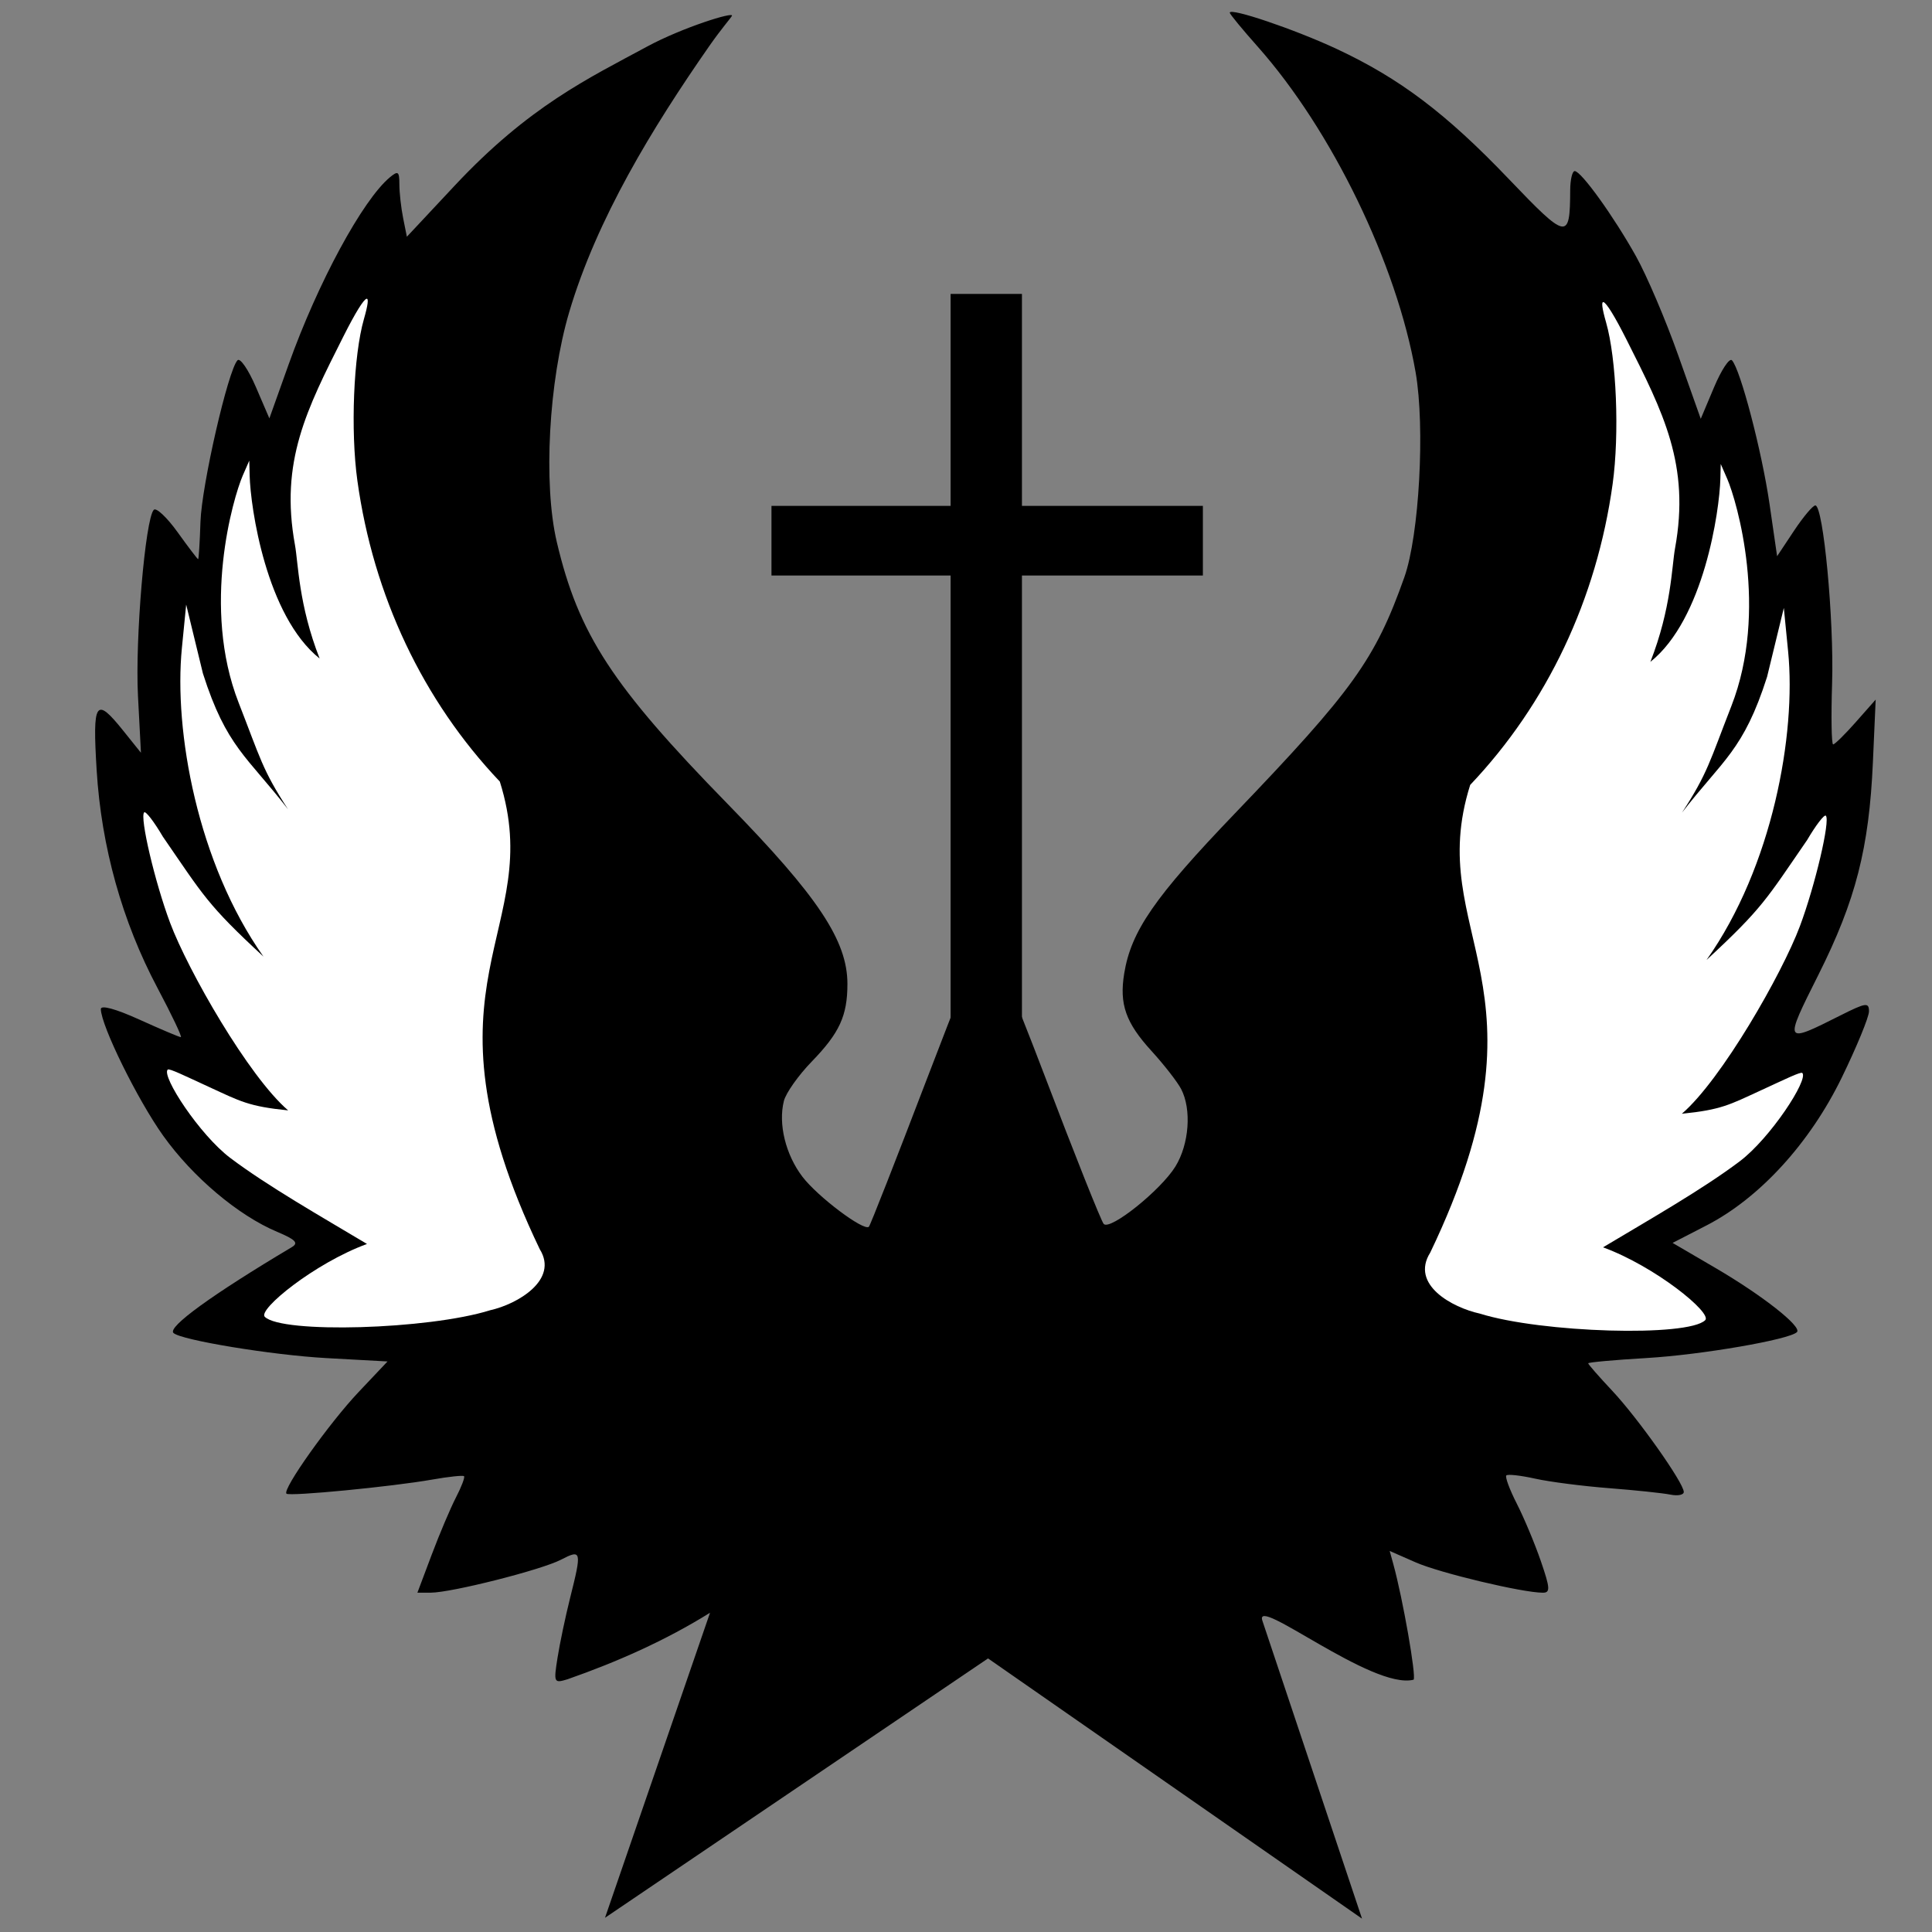
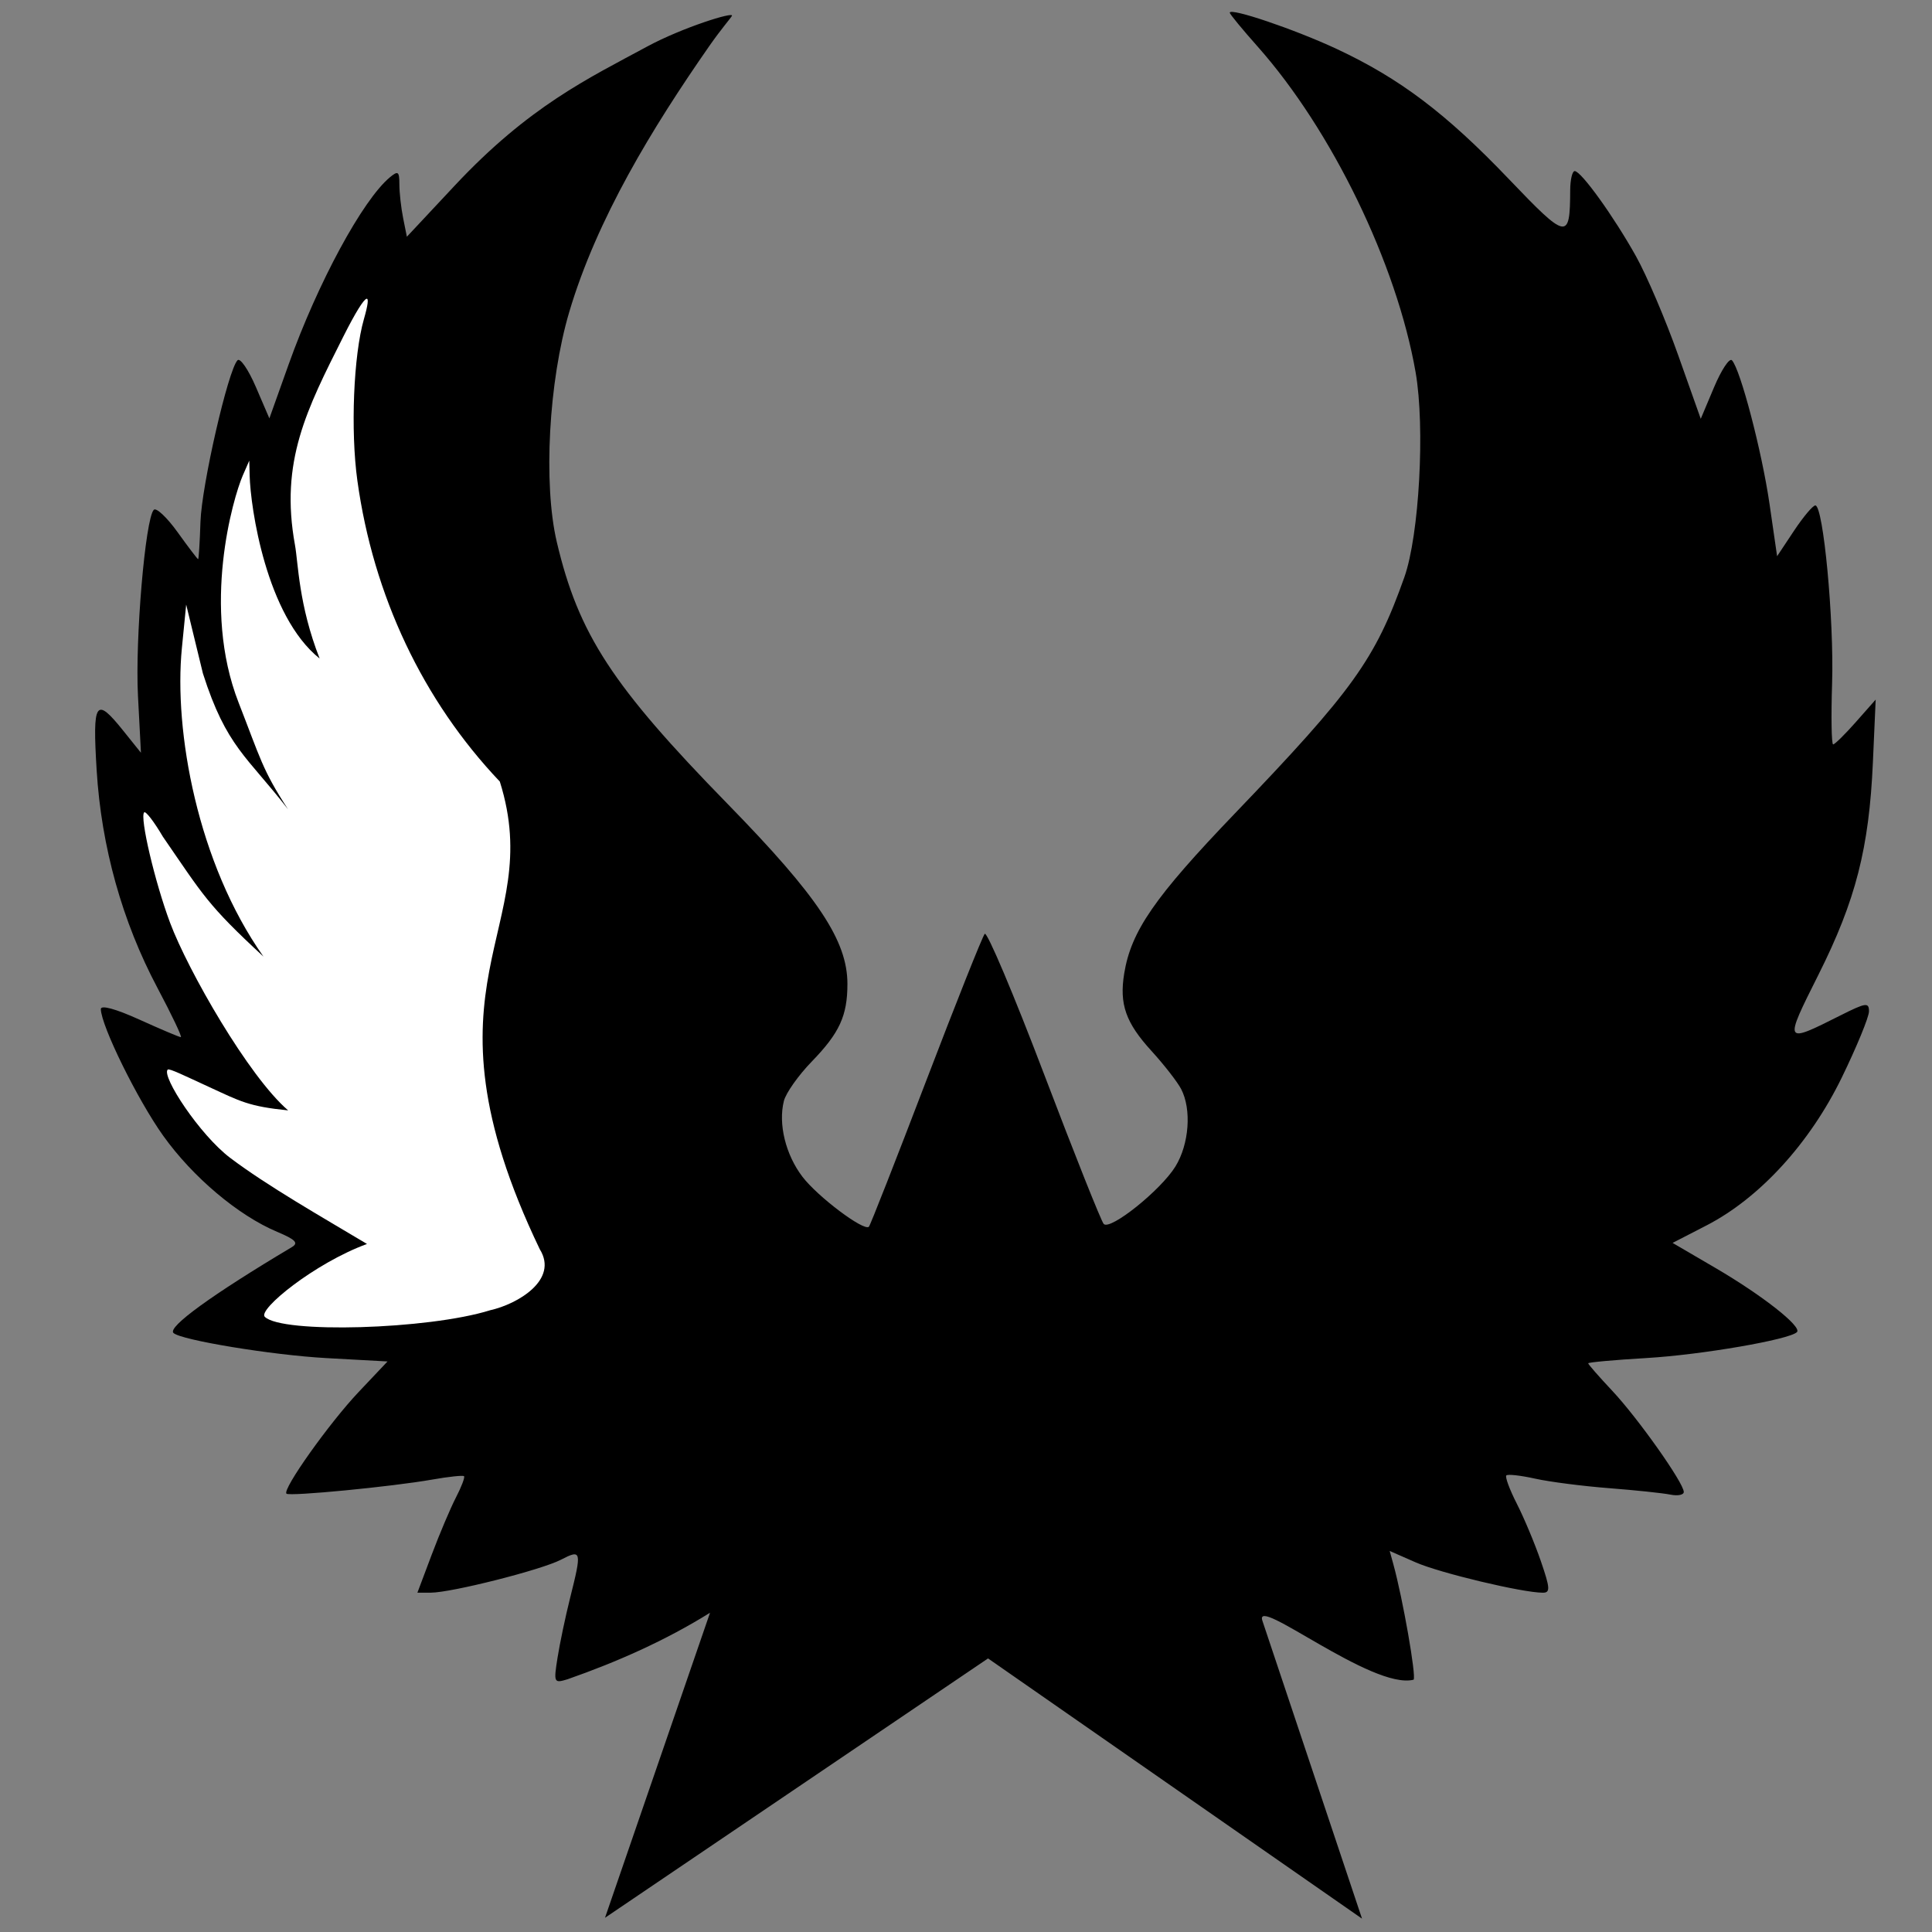
<svg xmlns="http://www.w3.org/2000/svg" width="650" height="650">
  <rect width="100%" height="100%" fill="#808080" stroke="none" />
  <title>Christian Eagle Wings</title>
  <g>
    <title>Layer 1</title>
    <path d="m203.545,645.216l35.334,-102.623c-15.004,9.344 -31.238,16.531 -47.946,22.378c-4.595,1.39 -4.692,1.177 -3.347,-7.312c0.762,-4.81 2.666,-13.85 4.231,-20.089c3.973,-15.846 3.837,-16.406 -3.109,-12.814c-6.633,3.43 -36.769,11.058 -43.774,11.08l-4.505,0.014l4.814,-12.791c2.648,-7.035 6.325,-15.711 8.171,-19.281c1.846,-3.569 3.063,-6.778 2.705,-7.13c-0.358,-0.352 -5.173,0.159 -10.7,1.136c-13.465,2.38 -48.033,5.721 -49.044,4.741c-1.464,-1.419 14.363,-23.713 24.275,-34.193l9.73,-10.288l-20.619,-1.133c-18.205,-1 -49.019,-6.073 -51.409,-8.463c-2.005,-2.005 13.018,-12.893 39.834,-28.869c2.349,-1.399 1.259,-2.534 -4.934,-5.139c-13.109,-5.512 -28.422,-18.429 -38.363,-32.359c-8.609,-12.065 -20.836,-36.892 -20.965,-42.572c-0.033,-1.467 4.957,-0.113 12.966,3.518c7.161,3.247 13.438,5.903 13.949,5.903c0.511,0 -3.033,-7.461 -7.874,-16.581c-11.851,-22.325 -18.87,-47.462 -20.447,-73.227c-1.425,-23.296 -0.357,-24.885 8.938,-13.299l5.966,7.436l-1.001,-19.13c-0.994,-19.005 2.46,-59.655 5.321,-62.607c0.822,-0.849 4.429,2.543 8.016,7.537c3.586,4.994 6.691,9.077 6.898,9.074c0.208,-0.003 0.563,-5.656 0.79,-12.562c0.404,-12.313 9.323,-51.188 12.474,-54.369c0.88,-0.888 3.649,3.148 6.154,8.97l4.554,10.586l6.484,-18.159c9.787,-27.412 24.906,-55.347 34.069,-62.952c2.762,-2.292 3.185,-1.976 3.185,2.377c0,2.761 0.567,7.856 1.26,11.323l1.261,6.303l16.078,-17.185c25.068,-26.793 45.031,-36.127 64.794,-46.822c11.693,-6.328 29.401,-11.887 28.484,-10.297c-0.571,0.991 -3.546,4.316 -7.636,10.186c-19.12,27.444 -37.784,58.04 -47.092,89.442c-6.917,23.336 -8.784,57.857 -4.185,77.381c7.3,30.989 18.617,48.344 57.435,88.083c30.45,31.171 40.342,46.03 40.342,60.595c0,10.707 -2.658,16.491 -12.006,26.124c-4.484,4.62 -8.702,10.588 -9.373,13.261c-1.943,7.74 0.588,18.072 6.243,25.485c5.121,6.714 20.728,18.453 22.362,16.819c0.455,-0.455 9.094,-22.456 19.199,-48.891c10.104,-26.434 19.002,-48.779 19.773,-49.653c0.771,-0.875 9.756,20.38 19.967,47.232c10.21,26.853 19.239,49.523 20.064,50.379c2.189,2.271 19.186,-11.345 24.113,-19.317c4.637,-7.503 5.504,-19.244 1.927,-26.086c-1.262,-2.415 -5.754,-8.181 -9.981,-12.814c-8.654,-9.484 -10.847,-15.702 -9.173,-26.018c2.319,-14.285 10.212,-25.705 37.231,-53.867c39.734,-41.414 47.231,-51.863 57.022,-79.472c5.013,-14.135 7.014,-50.466 3.798,-68.936c-6.353,-36.482 -28.191,-81.506 -53.179,-109.641c-5.144,-5.792 -9.354,-10.905 -9.354,-11.361c0,-1.807 21.931,5.625 36,12.2c21.191,9.904 36.8,21.698 57.823,43.688c19.713,20.62 20.643,20.793 20.714,3.864c0.015,-3.593 0.706,-6.504 1.535,-6.47c2.213,0.091 13.139,15.292 20.624,28.693c3.586,6.419 9.95,21.342 14.142,33.163l7.623,21.492l4.488,-10.647c2.468,-5.855 5.169,-9.926 6.002,-9.044c2.843,3.006 10.085,30.677 12.645,48.315l2.554,17.603l5.672,-8.542c3.12,-4.698 6.354,-8.542 7.189,-8.542c2.682,0 6.318,38.543 5.64,59.799c-0.361,11.333 -0.204,20.604 0.348,20.601c0.553,-0.002 4,-3.396 7.66,-7.541l6.654,-7.537l-0.936,21.103c-1.28,28.866 -5.781,46.447 -18.273,71.367c-11.742,23.424 -11.759,23.393 7.408,13.76c8.511,-4.278 9.547,-4.424 9.547,-1.34c0,1.902 -4.103,11.892 -9.117,22.199c-10.761,22.12 -27.647,40.597 -45.525,49.813l-11.43,5.892l14.444,8.442c15.783,9.225 29.16,19.753 27.396,21.562c-2.463,2.525 -32.182,7.65 -50.637,8.731c-10.778,0.631 -19.596,1.429 -19.596,1.773c0,0.344 3.646,4.509 8.103,9.255c8.648,9.21 24.055,30.999 24.055,34.02c0,1.001 -2.035,1.404 -4.522,0.897c-2.487,-0.507 -11.758,-1.481 -20.602,-2.165c-8.843,-0.684 -20.043,-2.125 -24.887,-3.204c-4.845,-1.079 -9.204,-1.566 -9.688,-1.083c-0.483,0.483 1.106,4.767 3.53,9.519c2.424,4.752 6.056,13.432 8.071,19.289c3.141,9.127 3.237,10.648 0.673,10.648c-6.837,0 -34.609,-6.625 -42.749,-10.197l-8.774,-3.851l1.245,4.512c3.167,11.482 7.779,37.824 6.794,38.808c-13.887,3.516 -53.854,-28.781 -50.866,-19.847l33.522,100.236l-125.821,-87.552l-128.872,87.257z" fill="black" id="path5842" />
-     <path d="m330.633,544.984l109.727,77.291l-43.949,-117.387c-0.986,-2.634 4.553,-9.649 7.687,-3.316c5.46,11.036 30.259,33.946 45.472,42.009c6.979,3.699 13.07,6.345 13.535,5.88c1.816,-1.816 -5.451,-24.362 -12.12,-37.605c-3.863,-7.671 -11.088,-18.937 -16.056,-25.036c-11.138,-13.675 -8.519,-16.885 3.308,-4.054c15.268,16.564 42.13,33.305 60.674,37.813c6.911,1.681 6.562,-0.033 -3.357,-16.498c-9.088,-15.085 -20.81,-28.822 -33.095,-38.786c-14.772,-11.981 -9.246,-13.758 6.271,-2.016c14.38,10.883 27.771,17.017 48.991,22.445c16.228,4.15 22.673,4.832 22.591,2.391c-0.102,-3.072 -13.296,-18.502 -21.842,-25.546c-4.856,-4.001 -14.929,-10.9 -22.386,-15.33c-16.002,-9.506 -25.855,-15.539 -21.707,-22.741c41.866,-72.696 1.619,-131.248 13.108,-161.736c10.833,-28.749 40.508,-16.634 46.834,-118.936c1.713,-27.829 -14.668,-49.321 -35.893,-72.485c-11.042,-12.05 -44.489,-39.844 -44.489,-36.969c7.21,10.338 13.994,20.905 19.808,32.169c21.825,44.082 25.452,86.523 11.079,129.638c-9.863,29.587 -24.504,51.01 -58.656,85.822c-34.728,35.399 -39.321,49.277 -22.596,68.277c17.492,19.872 15.174,34.043 -9.307,56.906c-17.627,16.461 -26.45,23.025 -27.415,20.671l-35.117,-85.69l-36.344,87.161c-1.177,2.822 -38.146,-32.244 -42.165,-38.746c-9.121,-16.45 -1.786,-30.553 8.646,-43.513c14.137,-16.92 8.862,-30.112 -26.923,-67.329c-36.728,-38.198 -53.749,-66.212 -61.608,-101.397c-4.981,-22.298 -3.067,-59.957 4.201,-82.657c6.207,-19.388 16.983,-41.075 26.815,-53.967c7.872,-10.323 6.626,-9.736 -15.205,7.167c-29.18,22.593 -50.348,52.219 -57.853,80.969c-4.417,16.92 -3.105,50.15 2.619,66.336c7.786,22.018 15.698,36.909 35.119,60.725c9.944,11.49 12.052,31.926 5.383,51.349c-15.768,45.924 -2.936,79.061 14.214,114.049c2.512,5.125 -4.638,15.149 -20.802,24.677c-17.922,10.564 -38.113,28.102 -42.809,37.184l-3.083,5.962l9.73,-1.364c23.722,-3.327 50.553,-14.707 66.327,-28.132c13.958,-11.88 13.566,-5.402 -0.451,7.441c-7.344,6.73 -16.695,16.818 -20.78,22.417c-9.743,13.358 -18.906,29.32 -17.588,30.638c1.686,1.685 15.296,-3.294 30.461,-11.143c8.451,-4.374 20.166,-13.094 29.338,-21.837c8.398,-8.006 15.808,-14.016 16.468,-13.357c0.659,0.659 -3.218,6.962 -8.617,14.005c-11.381,14.849 -20.519,33.131 -24.772,49.56c-3.466,13.39 -2.669,13.86 10.52,6.207c21.019,-12.197 48.414,-38.559 48.414,-46.59c0,-1.28 4.744,-3.31 4.403,-2.327l-42.656,123.106l107.898,-73.774z" fill="black" id="path5840" />
-     <path d="m331.123,529.609l-84.204,58.074l32.702,-95.218l-58.73,-43.501l81.3,-2.554l29.416,-72.296l30.312,73.301l79.901,1.507l-60.425,50.412l33.759,90.039l-84.031,-59.764z" fill="#000000" id="path5838" />
    <path d="m123.31,100.521c-0.975,0.248 -3.673,4.516 -7.788,12.687c-12.354,24.531 -21.401,42.057 -16.284,70.145c1.108,6.079 1.214,20.151 8.3,38.201c-18.015,-14.369 -23.264,-50.849 -23.546,-61.553l-0.126,-5.025l-2.198,5.025c-3.27,7.588 -13.942,44.269 -1.378,76.422c7.249,18.551 7.955,22.579 16.607,35.843c-13.74,-17.775 -20.71,-20.886 -28.627,-45.693l-5.633,-23.171l-1.445,14.634c-2.747,27.879 5.24,72.387 27.452,103.806c-18.929,-17.526 -20.123,-20.421 -33.858,-40.369c-2.928,-4.996 -5.766,-8.68 -6.281,-8.165c-1.559,1.559 3.619,23.544 8.73,37.183c5.993,15.992 26.398,51.679 39.71,63.089c-13.293,-1.335 -16.111,-3.055 -26.475,-7.817c-8.19,-3.762 -13.541,-6.415 -14.051,-5.904c-2.182,2.182 10.783,21.964 21.041,29.709c12.465,9.411 30.473,19.658 46.01,28.948c-17.554,6.424 -36.806,22.087 -34.391,24.502c5.722,5.722 55.033,4.302 75.811,-2.198c9.177,-2.049 23.162,-10.186 16.707,-20.539c-43.403,-90.379 2.545,-106.688 -13.441,-157.336c-25.867,-27.24 -42.559,-62.503 -47.923,-101.248c-2.333,-16.848 -1.303,-42.125 2.198,-54.33c1.377,-4.801 1.638,-7.039 0.879,-6.846z" fill="white" id="path5836" />
-     <path d="m539.477,101.651c0.975,0.248 3.674,4.517 7.788,12.688c12.354,24.531 21.402,42.056 16.284,70.145c-1.108,6.079 -1.213,20.151 -8.299,38.2c18.014,-14.368 23.263,-50.848 23.546,-61.552l0.125,-5.025l2.198,5.025c3.27,7.588 13.943,44.268 1.379,76.422c-7.249,18.551 -7.955,22.579 -16.607,35.843c13.739,-17.775 20.71,-20.886 28.626,-45.693l5.634,-23.171l1.444,14.634c2.747,27.879 -5.239,72.387 -27.452,103.806c18.929,-17.526 20.123,-20.422 33.859,-40.369c2.928,-4.996 5.766,-8.68 6.281,-8.165c1.558,1.559 -3.619,23.544 -8.731,37.183c-5.993,15.992 -26.398,51.679 -39.71,63.089c13.293,-1.336 16.111,-3.056 26.475,-7.817c8.19,-3.762 13.541,-6.415 14.052,-5.904c2.182,2.182 -10.783,21.964 -21.041,29.709c-12.466,9.411 -30.474,19.658 -46.01,28.948c17.554,6.424 36.806,22.087 34.39,24.502c-5.722,5.722 -55.033,4.302 -75.811,-2.198c-9.328,-2.037 -23.485,-9.763 -16.707,-20.539c43.403,-90.379 -2.544,-106.689 13.441,-157.336c25.867,-27.24 42.559,-62.503 47.924,-101.249c2.332,-16.847 1.302,-42.124 -2.199,-54.329c-1.377,-4.801 -1.637,-7.04 -0.879,-6.847z" fill="white" id="path1893" />
-     <rect height="253.783" width="24" y="98.885" x="319.821" stroke-width="null" stroke-linejoin="null" stroke-linecap="null" stroke-dasharray="null" fill="#000000" id="svg_1" />
    <rect width="188" y="166" x="229" stroke-width="null" stroke-linejoin="null" stroke-linecap="null" stroke-dasharray="null" fill="#000000" id="svg_2" />
-     <rect height="23.428" width="145.143" y="170.196" x="259.553" stroke-width="null" stroke-linejoin="null" stroke-linecap="null" stroke-dasharray="null" fill="#000000" id="svg_3" />
  </g>
</svg>